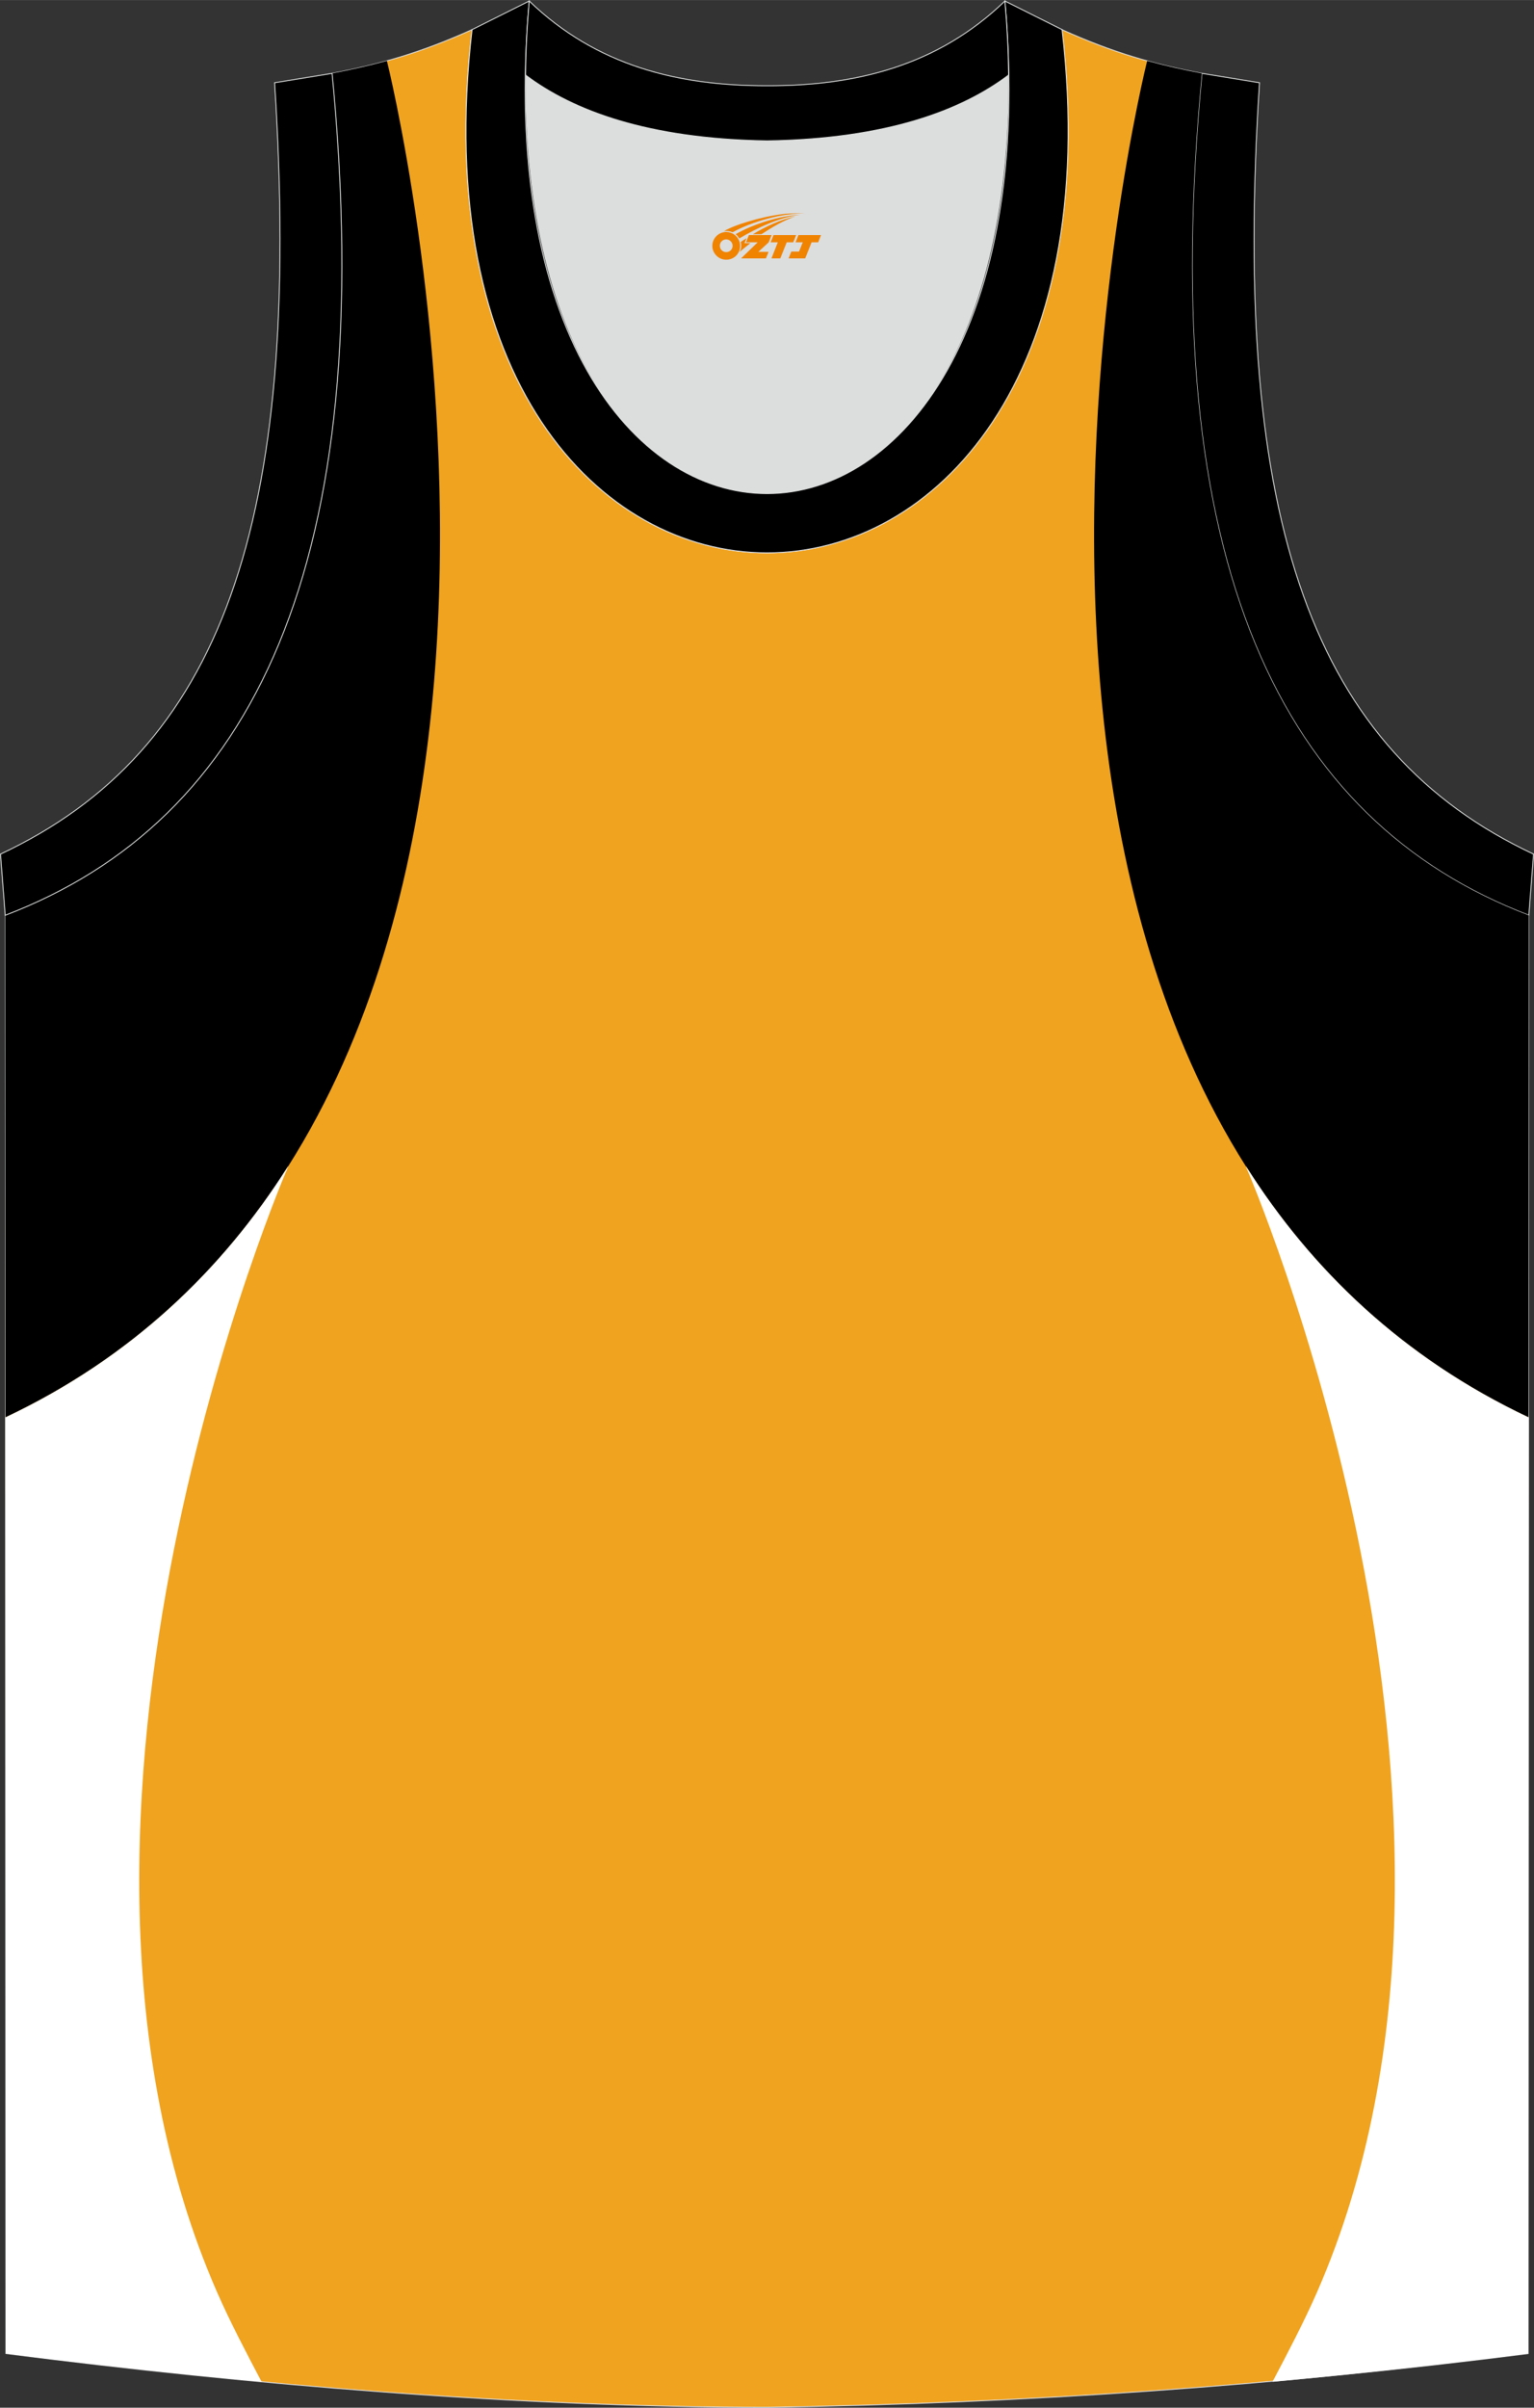
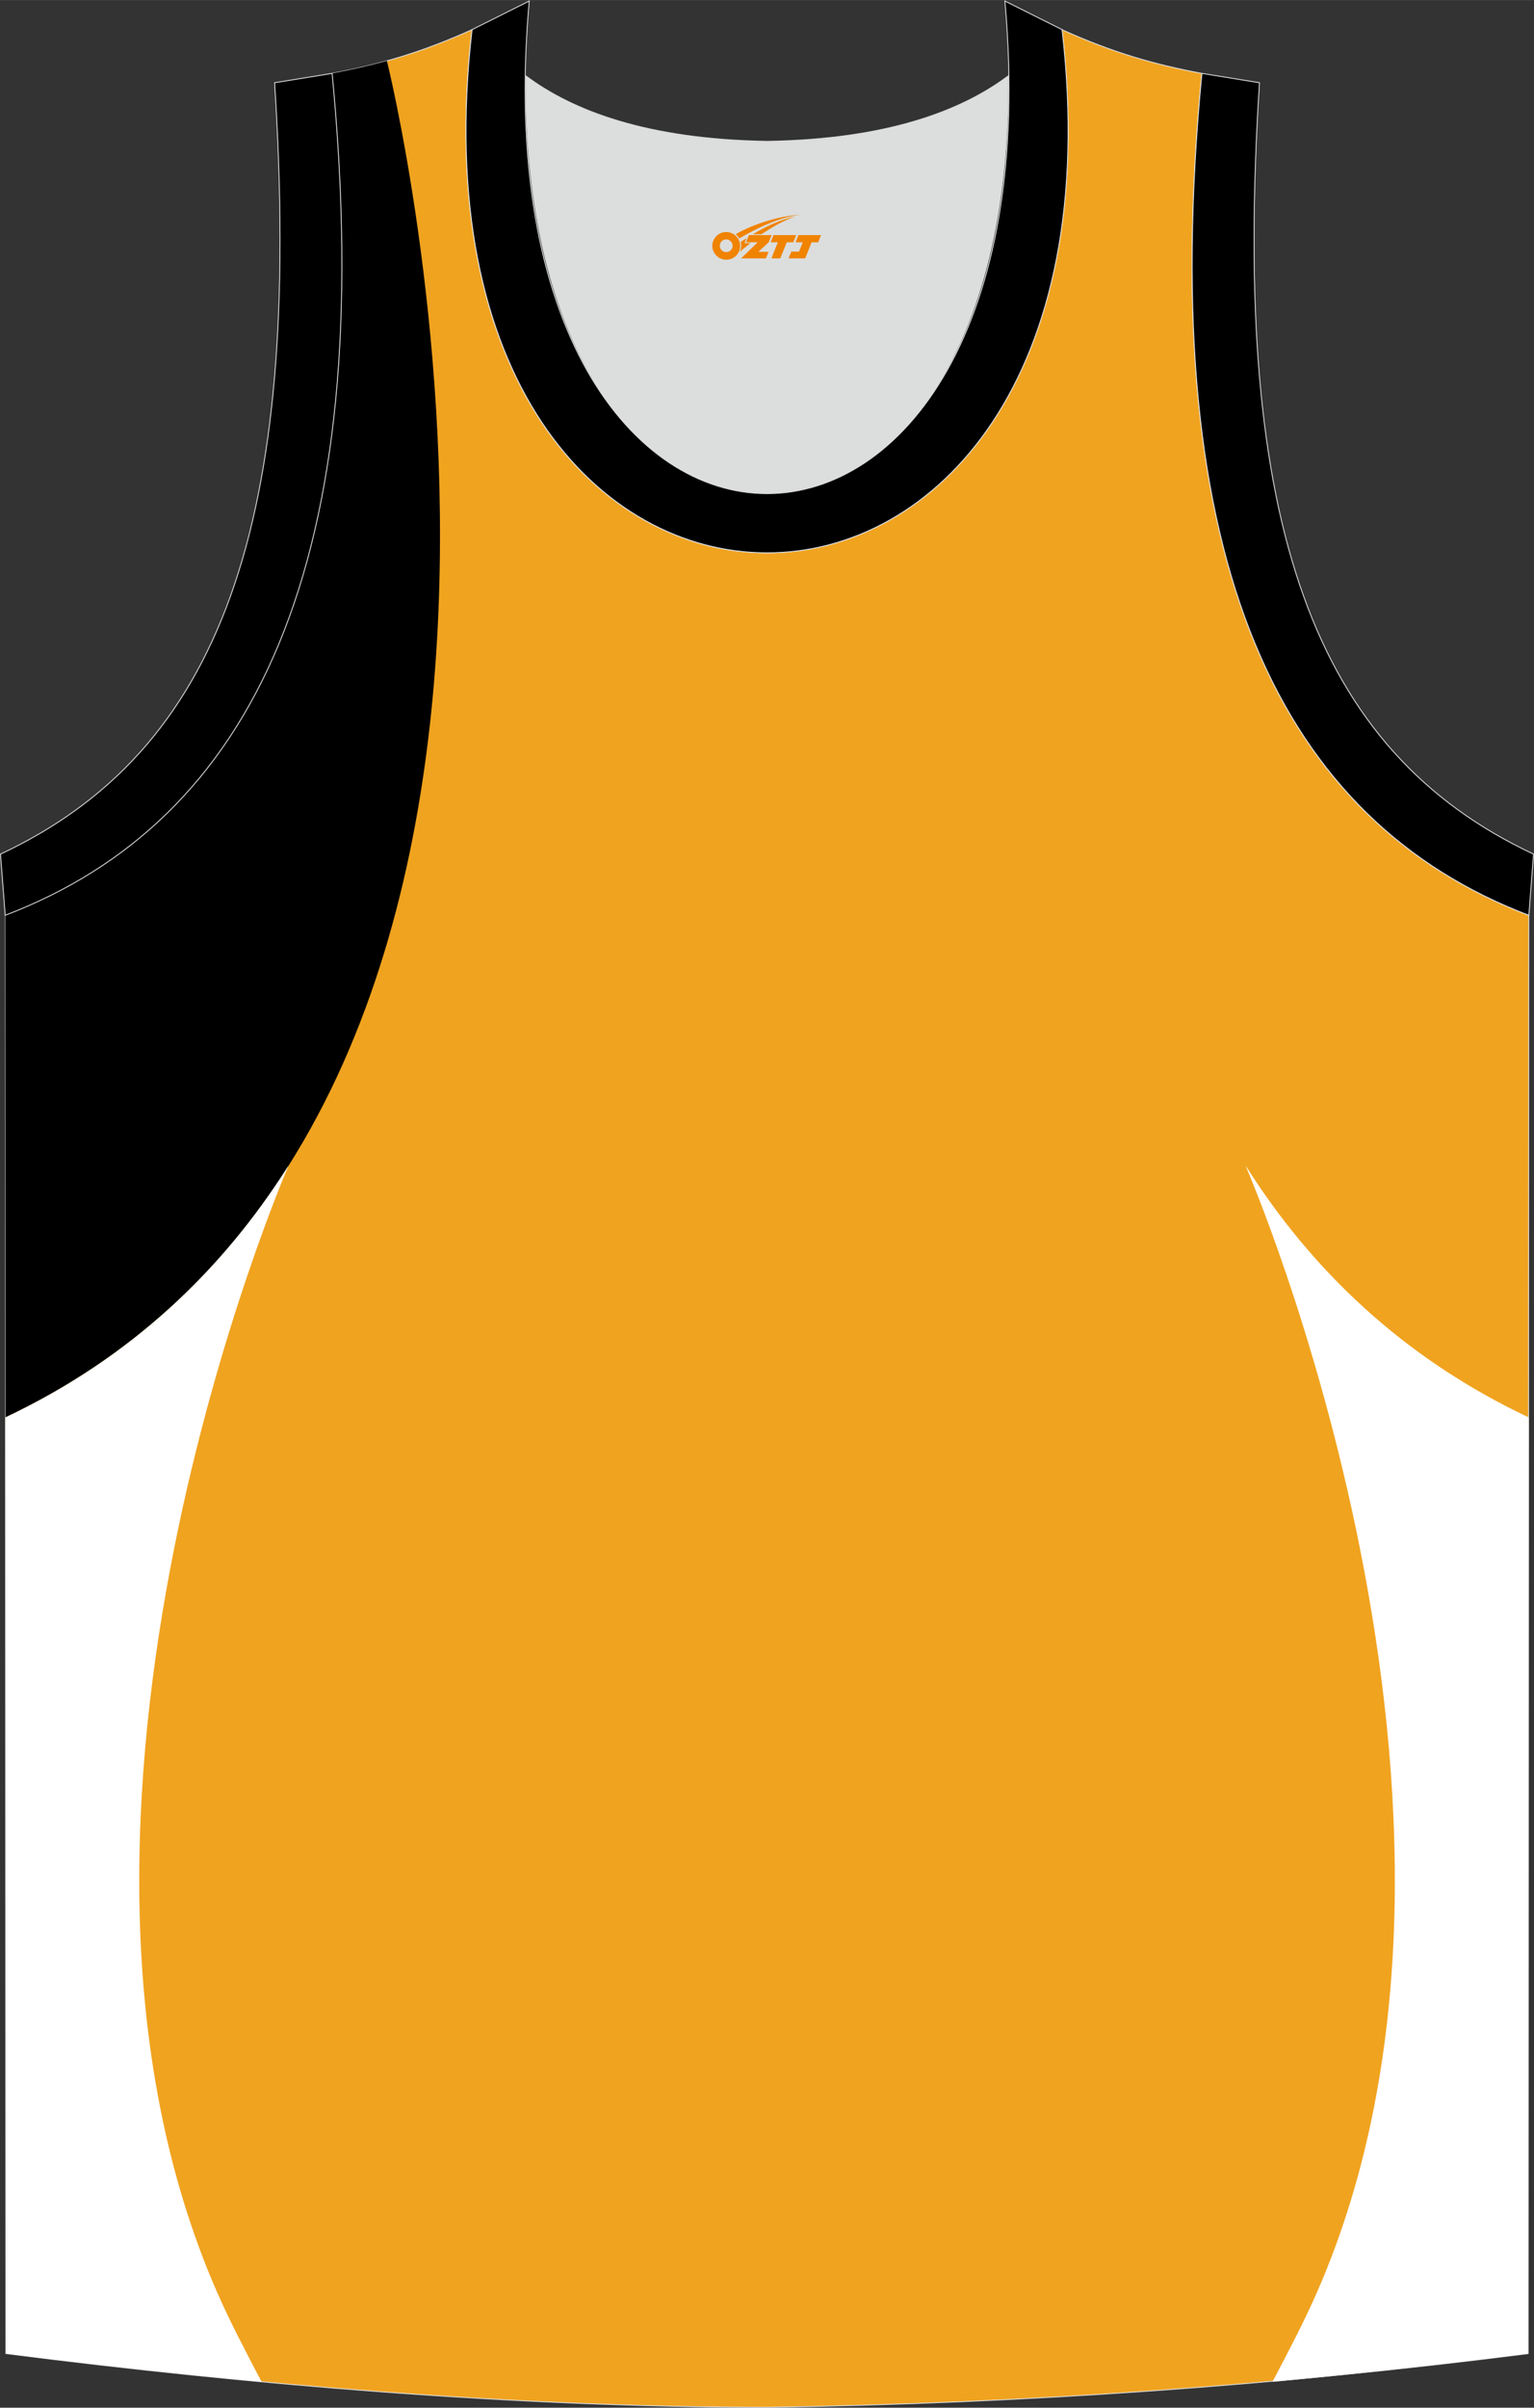
<svg xmlns="http://www.w3.org/2000/svg" version="1.1" id="图层_1" x="0px" y="0px" width="338.74px" height="531.5px" viewBox="0 0 338.75 531.5" enable-background="new 0 0 338.75 531.5" xml:space="preserve">
  <rect x="0" y="0" width="338.75" height="531.5" fill="#333333" stroke="none" />
  <g>
    <path fill="#F0A31F" stroke="#DCDDDD" stroke-width="0.2" stroke-miterlimit="10" d="M169.4,531.4   c57.37-0.83,113.32-4.88,168.06-11.85l0.14-317.5c-54.53-20.78-82.65-77.24-72.19-185.85h0.02c-10.65-2-19.74-4.62-30.92-9.66   c17.79,154-148.06,154-130.28,0c-11.18,5.04-20.27,7.66-30.92,9.66h0.02C83.82,124.81,55.69,181.27,1.16,202.04l0.14,317.5   C55.6,526.47,114.71,531.4,169.4,531.4L169.4,531.4z M169.36,531.4h0.05H169.36z" />
    <path fill="#DCDDDD" d="M169.39,31.1c26.45-0.42,42.92-6.7,53.28-14.49c0.02-0.06,0.03-0.12,0.05-0.18   c1.15,124.07-107.81,124.07-106.67,0c0.02,0.06,0.03,0.12,0.05,0.18C126.47,24.4,142.93,30.68,169.39,31.1z" />
    <path fill="#000001" stroke="#DCDDDD" stroke-width="0.2" stroke-miterlimit="10" d="M116.87,0.22   c-12.97,144.99,118.01,144.98,105.04,0l12.62,6.31c17.79,154-148.07,154-130.28,0L116.87,0.22z" />
-     <path fill="#000001" stroke="#DCDDDD" stroke-width="0.2" stroke-miterlimit="10" d="M116.87,0.22   c14.82,14.3,32.92,18.74,52.52,18.7c19.6,0.05,37.7-4.4,52.52-18.7c0.5,5.62,0.77,11.01,0.82,16.19c-0.02,0.06-0.03,0.13-0.05,0.19   c-10.37,7.79-26.84,14.07-53.28,14.49c-26.45-0.42-42.92-6.7-53.29-14.49c-0.02-0.06-0.03-0.13-0.05-0.19   C116.1,11.24,116.37,5.85,116.87,0.22z" />
    <path fill="#000001" stroke="#DCDDDD" stroke-width="0.2" stroke-miterlimit="10" d="M337.61,202.04   c-54.53-20.78-82.65-77.24-72.19-185.85l12.71,2.07c-6.3,97.67,12.01,147.53,60.52,170.28L337.61,202.04z" />
    <path d="M85.44,13.43c-3.94,1.09-7.91,1.98-12.11,2.77h0.02C83.82,124.81,55.69,181.27,1.16,202.04l0.05,110.83   C143.5,245.61,85.44,13.43,85.44,13.43L85.44,13.43z" />
    <path fill="#000001" stroke="#DCDDDD" stroke-width="0.2" stroke-miterlimit="10" d="M1.15,202.04   C55.68,181.26,83.8,124.8,73.34,16.19l-12.7,2.07c6.29,97.68-12.02,147.53-60.53,170.28L1.15,202.04z" />
-     <path d="M253.32,13.43c3.94,1.09,7.91,1.98,12.11,2.77h-0.02c-10.47,108.61,17.65,165.07,72.18,185.85l-0.05,110.83   C195.28,245.61,253.32,13.43,253.32,13.43L253.32,13.43z" />
    <path fill="#FFFFFF" d="M1.3,519.55c18.39,2.34,37.33,4.46,56.47,6.23c-3.44-6.54-6.91-13.11-9.86-19.84   C1.62,400.09,63.63,257.52,63.63,257.52l-0.06-0.01c-14.43,22.77-34.55,42.22-62.35,55.36L1.3,519.55z" />
    <path fill="#FFFFFF" d="M337.47,519.55c-18.39,2.34-37.33,4.46-56.47,6.23c3.44-6.54,6.91-13.11,9.86-19.84   c46.29-105.85-15.72-248.42-15.72-248.42l0.06-0.01c14.43,22.77,34.56,42.22,62.35,55.36L337.47,519.55z" />
  </g>
  <g id="图层_x0020_1">
    <path fill="#F08300" d="M157.48,55.29c0.416,1.136,1.472,1.984,2.752,2.032c0.144,0,0.304,0,0.448-0.016h0.016   c0.016,0,0.064,0,0.128-0.016c0.032,0,0.048-0.016,0.08-0.016c0.064-0.016,0.144-0.032,0.224-0.048c0.016,0,0.016,0,0.032,0   c0.192-0.048,0.4-0.112,0.576-0.208c0.192-0.096,0.4-0.224,0.608-0.384c0.672-0.56,1.104-1.408,1.104-2.352   c0-0.224-0.032-0.448-0.08-0.672l0,0C163.32,53.41,163.27,53.24,163.19,53.06C162.72,51.97,161.64,51.21,160.37,51.21C158.68,51.21,157.3,52.58,157.3,54.28C157.3,54.63,157.36,54.97,157.48,55.29L157.48,55.29L157.48,55.29z M161.78,54.31L161.78,54.31C161.75,55.09,161.09,55.69,160.31,55.65C159.52,55.62,158.93,54.97,158.96,54.18c0.032-0.784,0.688-1.376,1.472-1.344   C161.2,52.87,161.81,53.54,161.78,54.31L161.78,54.31z" />
    <polygon fill="#F08300" points="175.81,51.89 ,175.17,53.48 ,173.73,53.48 ,172.31,57.03 ,170.36,57.03 ,171.76,53.48 ,170.18,53.48    ,170.82,51.89" />
-     <path fill="#F08300" d="M177.78,47.16c-1.008-0.096-3.024-0.144-5.056,0.112c-2.416,0.304-5.152,0.912-7.616,1.664   C163.06,49.54,161.19,50.26,159.84,51.03C160.04,51,160.23,50.98,160.42,50.98c0.48,0,0.944,0.112,1.36,0.288   C165.88,48.95,173.08,46.9,177.78,47.16L177.78,47.16L177.78,47.16z" />
    <path fill="#F08300" d="M163.25,52.63c4-2.368,8.88-4.672,13.488-5.248c-4.608,0.288-10.224,2-14.288,4.304   C162.77,51.94,163.04,52.26,163.25,52.63C163.25,52.63,163.25,52.63,163.25,52.63z" />
    <polygon fill="#F08300" points="181.3,51.89 ,180.68,53.48 ,179.22,53.48 ,177.81,57.03 ,177.35,57.03 ,175.84,57.03 ,174.15,57.03    ,174.74,55.53 ,176.45,55.53 ,177.27,53.48 ,175.68,53.48 ,176.32,51.89" />
    <polygon fill="#F08300" points="170.39,51.89 ,169.75,53.48 ,167.46,55.59 ,169.72,55.59 ,169.14,57.03 ,163.65,57.03 ,167.32,53.48    ,164.74,53.48 ,165.38,51.89" />
    <path fill="#F08300" d="M175.67,47.75c-3.376,0.752-6.464,2.192-9.424,3.952h1.888C170.56,50.13,172.9,48.7,175.67,47.75z    M164.87,52.57C164.24,52.95,164.18,53,163.57,53.41c0.064,0.256,0.112,0.544,0.112,0.816c0,0.496-0.112,0.976-0.32,1.392   c0.176-0.16,0.32-0.304,0.432-0.4c0.272-0.24,0.768-0.64,1.6-1.296l0.32-0.256H164.39l0,0L164.87,52.57L164.87,52.57L164.87,52.57z" />
  </g>
</svg>